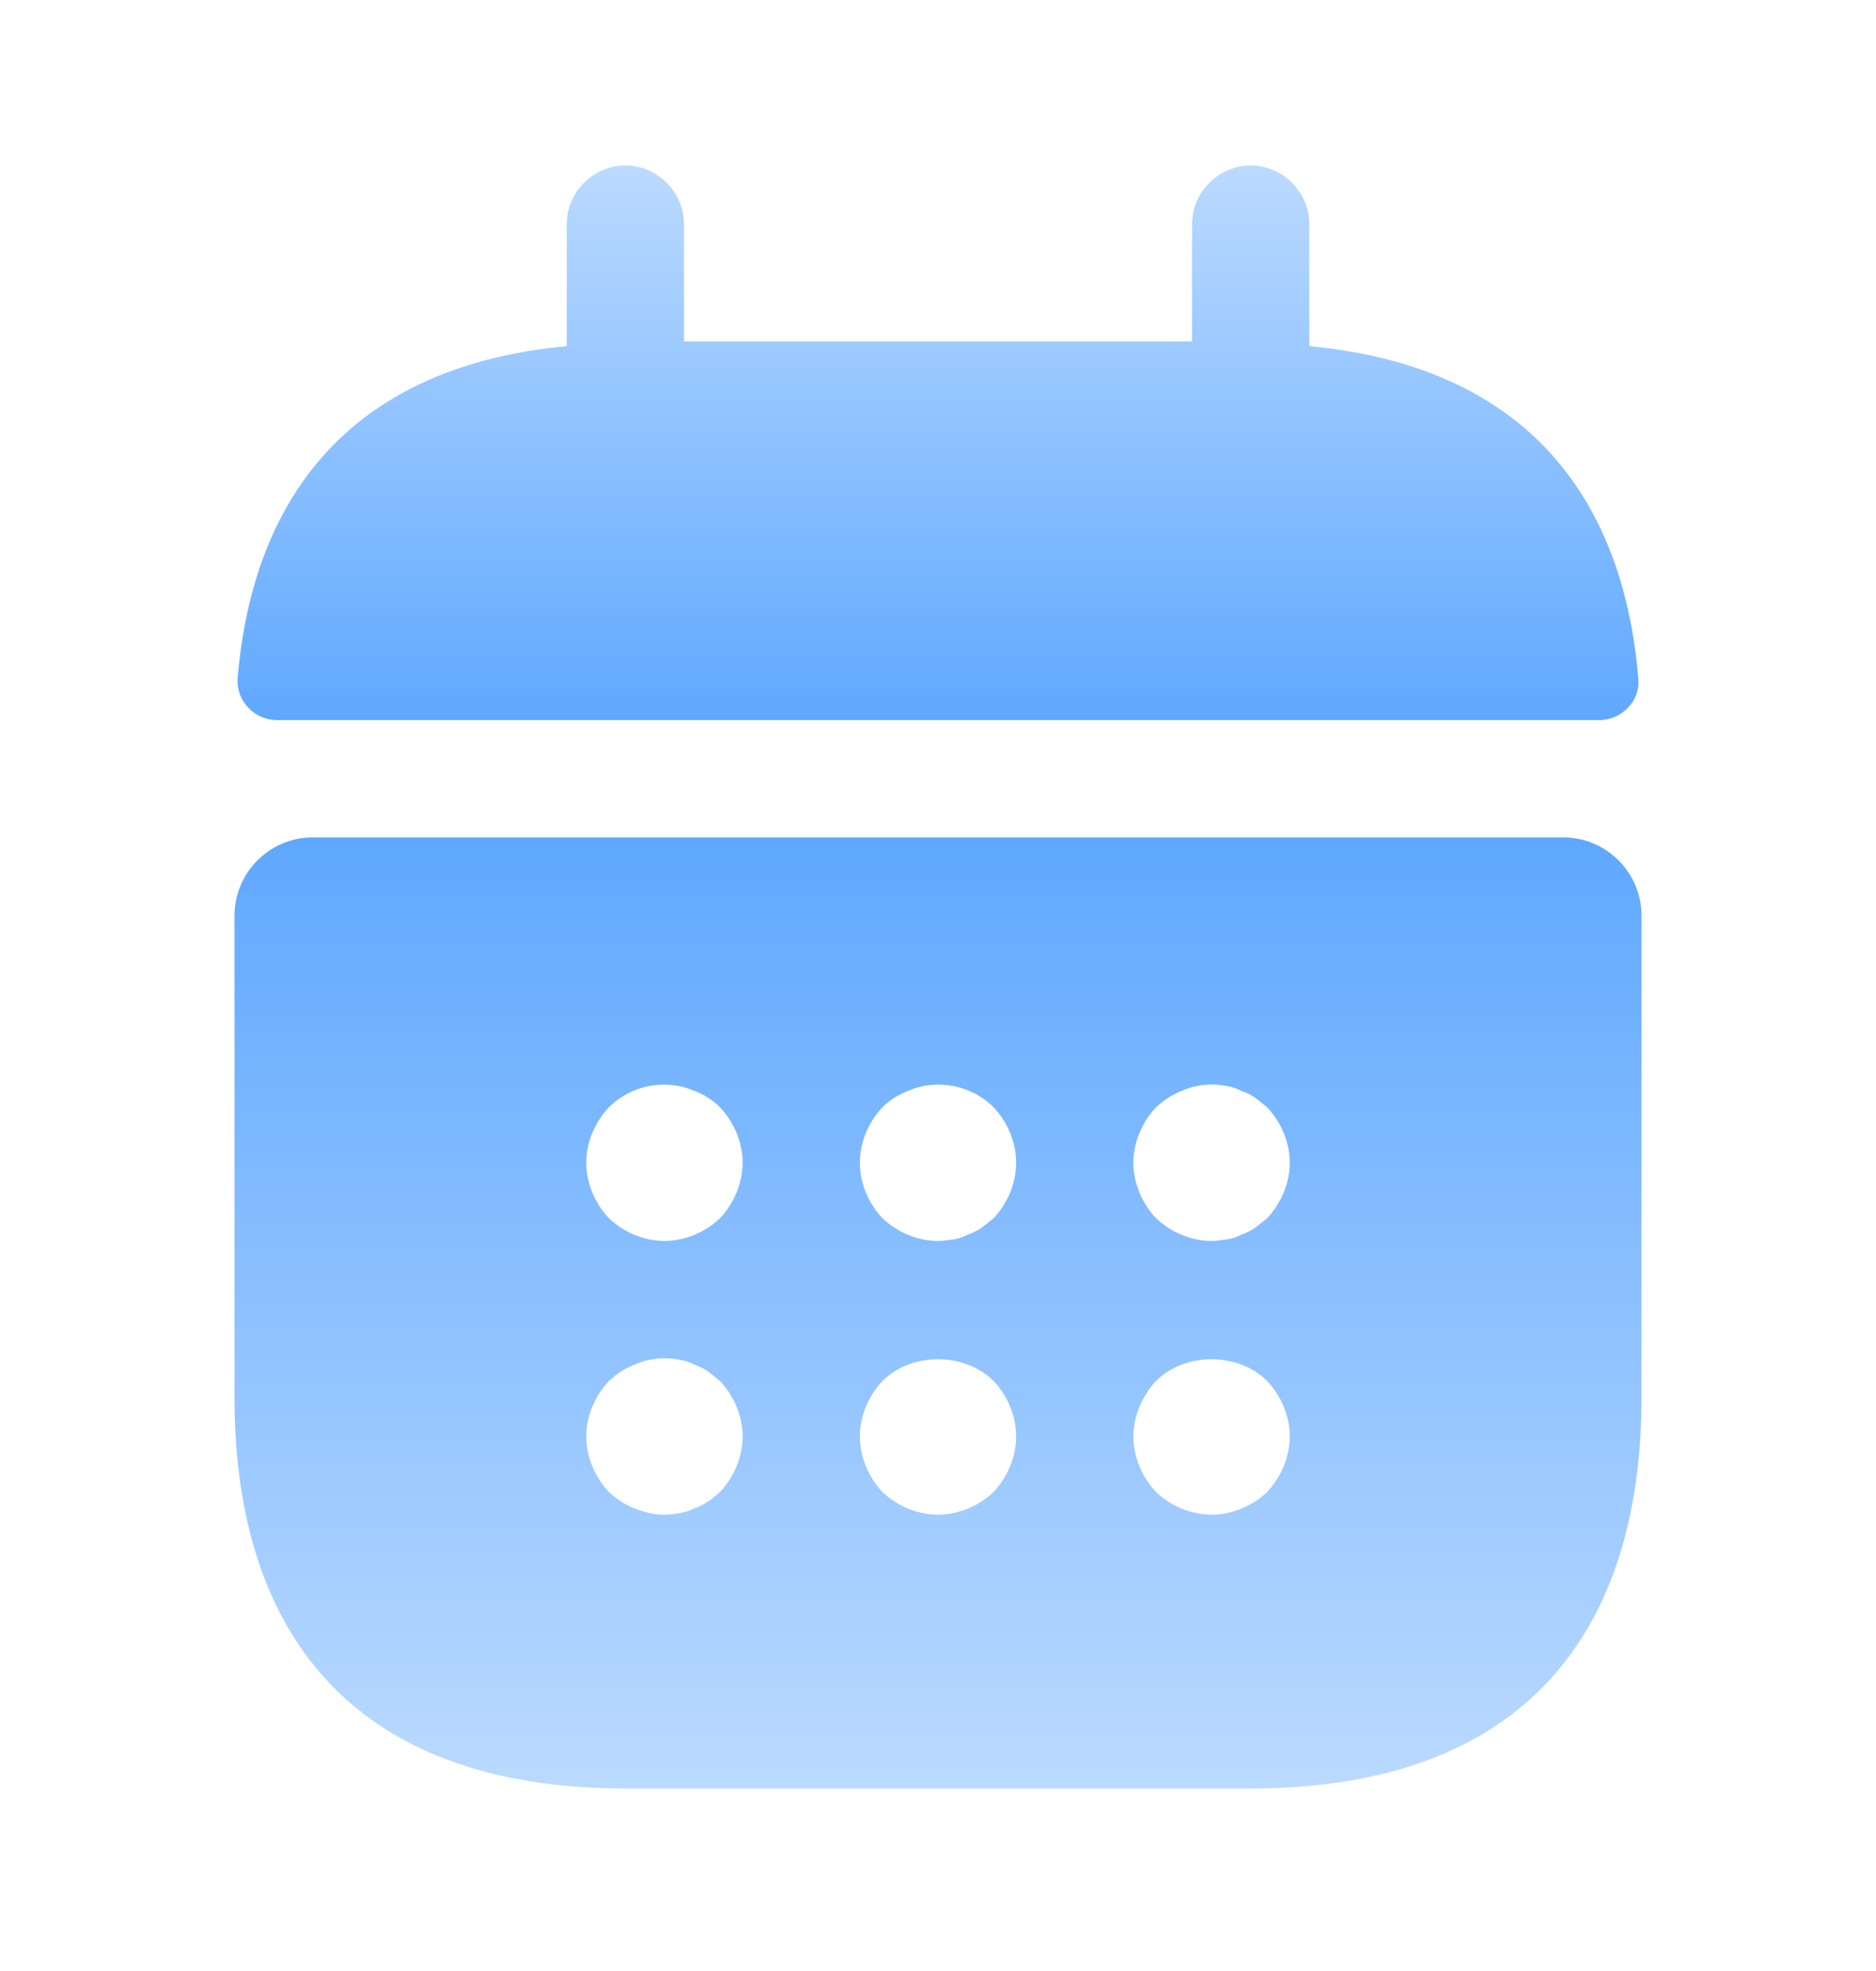
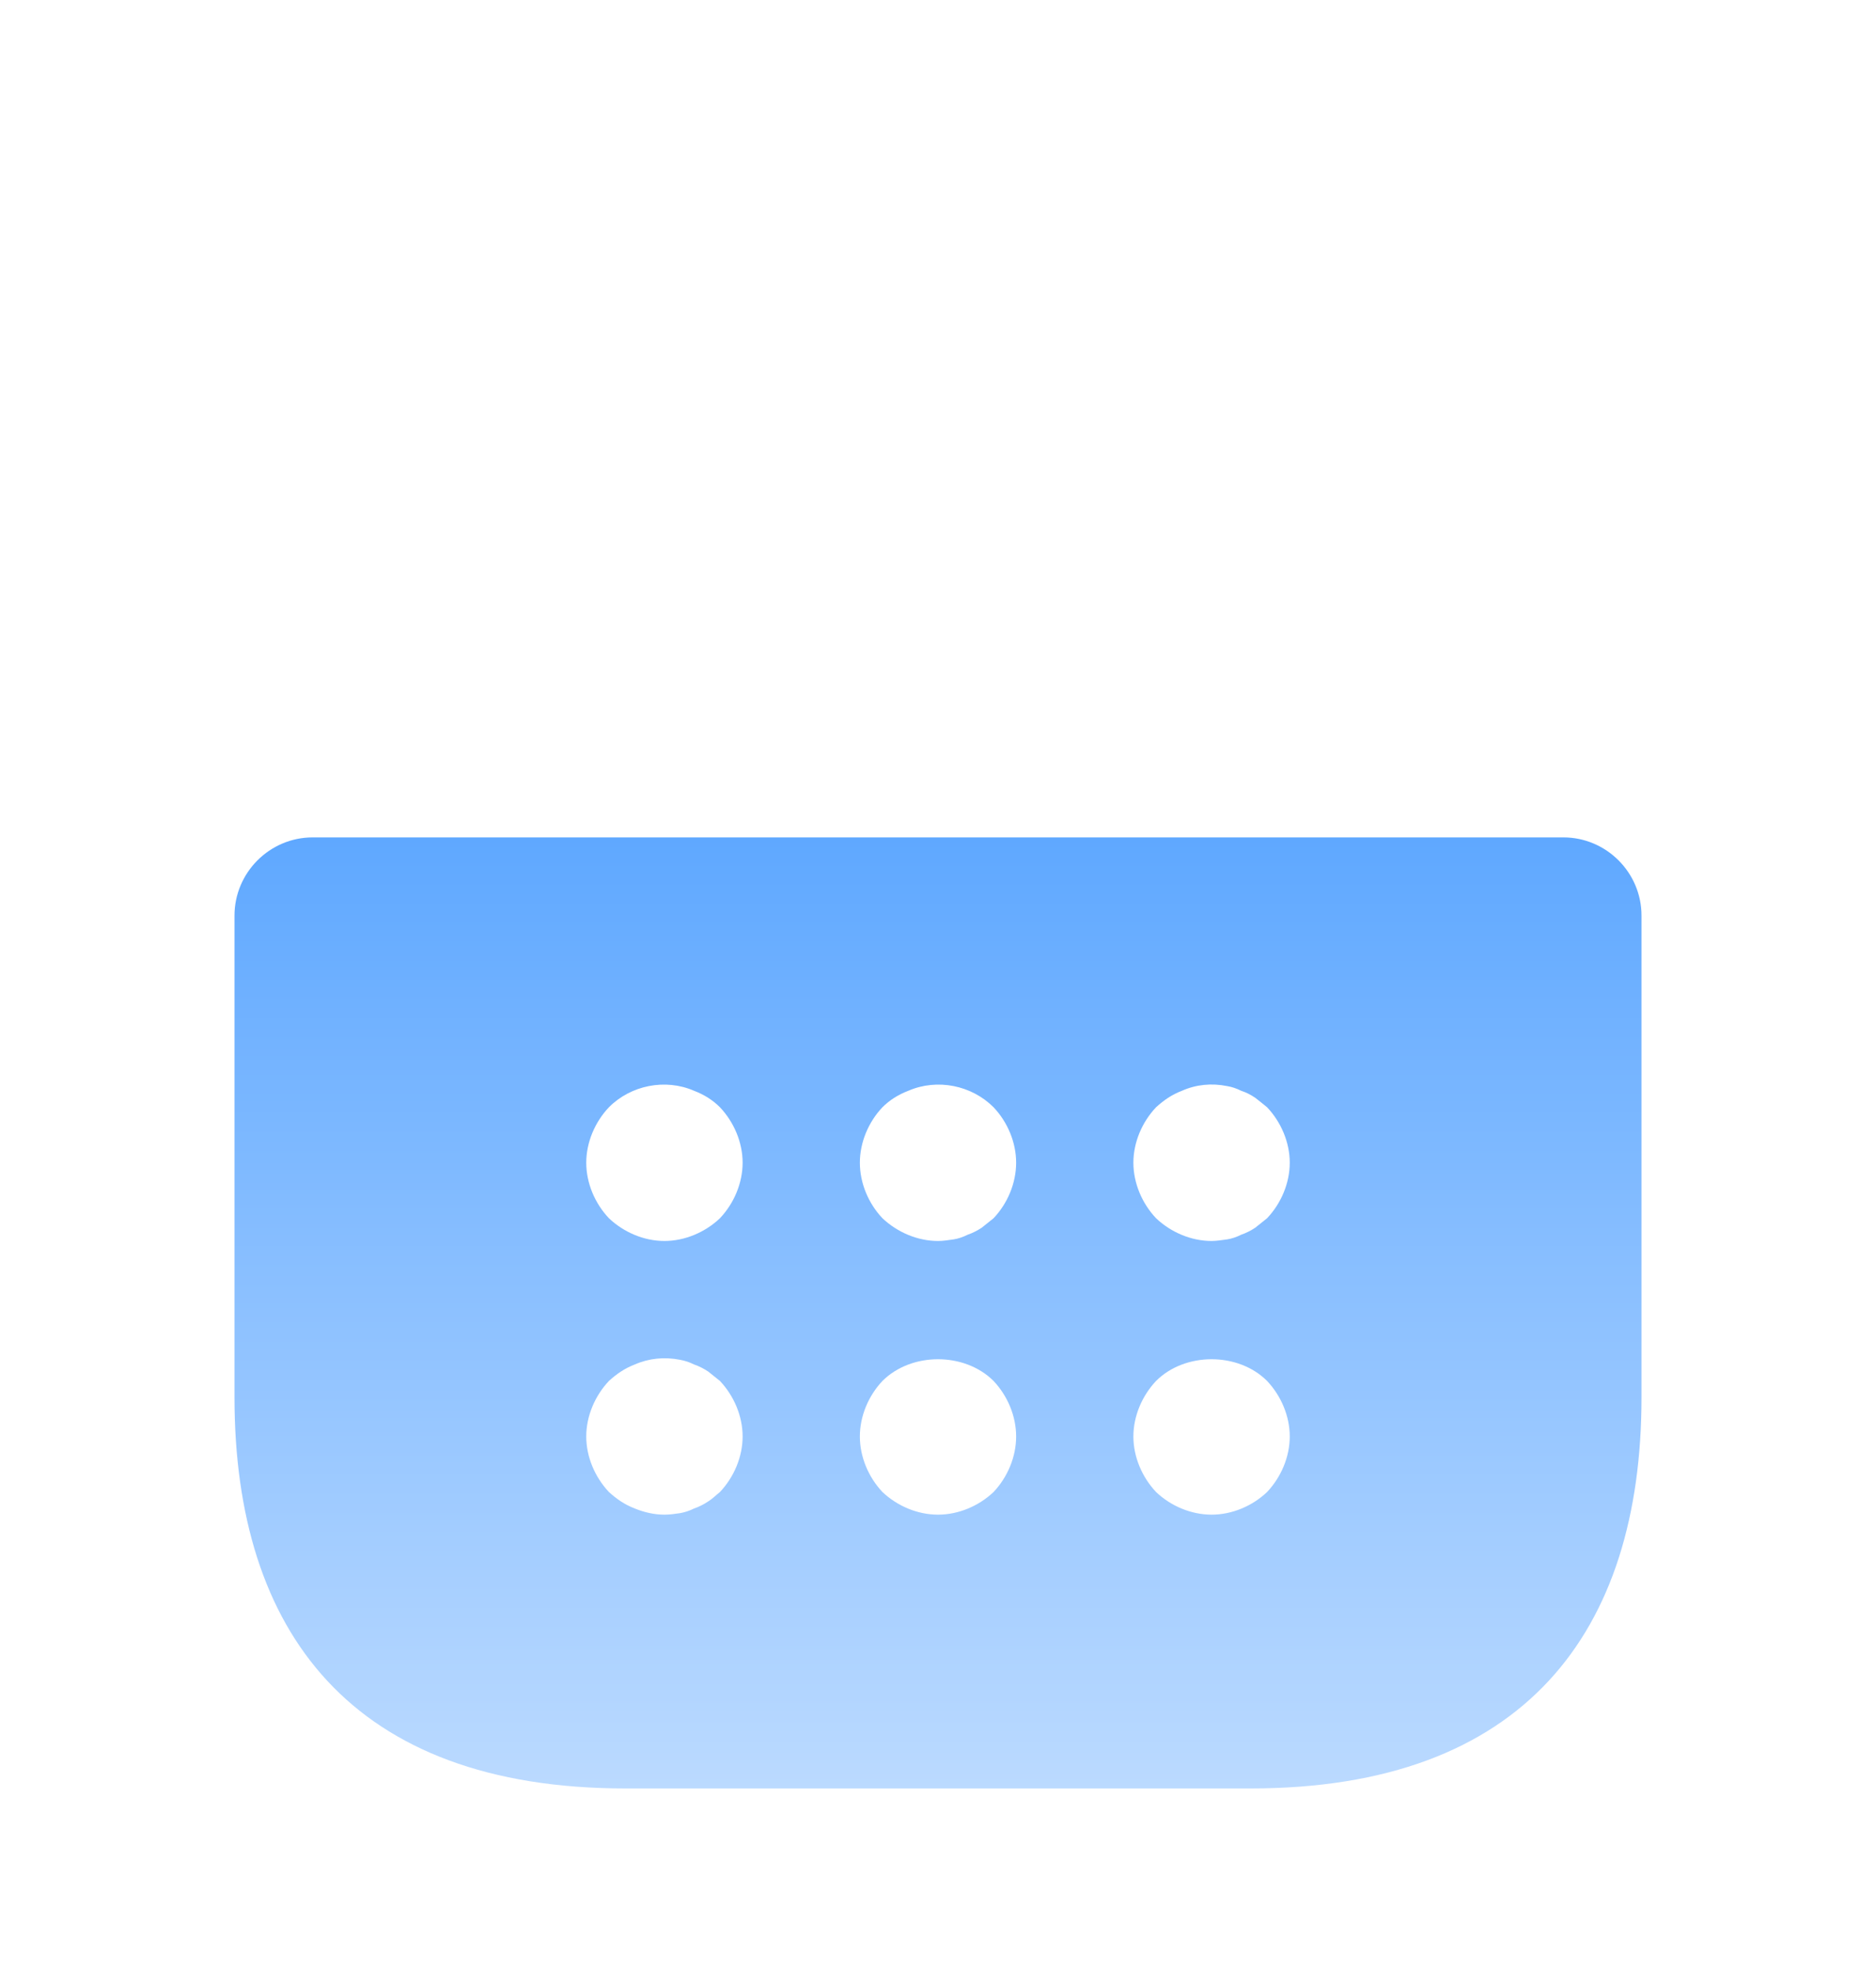
<svg xmlns="http://www.w3.org/2000/svg" width="20" height="21" viewBox="0 0 20 21" fill="none">
-   <path d="M13.958 3.688V2.388C13.958 2.047 13.675 1.763 13.333 1.763C12.992 1.763 12.708 2.047 12.708 2.388V3.638H7.292V2.388C7.292 2.047 7.008 1.763 6.667 1.763C6.325 1.763 6.042 2.047 6.042 2.388V3.688C3.792 3.897 2.7 5.238 2.533 7.23C2.517 7.472 2.717 7.672 2.95 7.672H17.05C17.291 7.672 17.491 7.463 17.466 7.23C17.3 5.238 16.208 3.897 13.958 3.688Z" fill="url(#paint0_linear_9120_3468)" />
  <path d="M16.667 8.922H3.333C2.875 8.922 2.5 9.297 2.5 9.755V14.888C2.5 17.388 3.75 19.055 6.667 19.055H13.333C16.25 19.055 17.5 17.388 17.5 14.888V9.755C17.5 9.297 17.125 8.922 16.667 8.922ZM7.675 15.897C7.633 15.93 7.592 15.972 7.55 15.997C7.5 16.03 7.45 16.055 7.4 16.072C7.35 16.097 7.3 16.113 7.25 16.122C7.192 16.13 7.142 16.138 7.083 16.138C6.975 16.138 6.867 16.113 6.767 16.072C6.658 16.03 6.575 15.972 6.492 15.897C6.342 15.738 6.25 15.522 6.25 15.305C6.25 15.088 6.342 14.872 6.492 14.713C6.575 14.638 6.658 14.58 6.767 14.538C6.917 14.472 7.083 14.455 7.25 14.488C7.3 14.497 7.35 14.513 7.4 14.538C7.45 14.555 7.5 14.58 7.55 14.613C7.592 14.647 7.633 14.68 7.675 14.713C7.825 14.872 7.917 15.088 7.917 15.305C7.917 15.522 7.825 15.738 7.675 15.897ZM7.675 12.98C7.517 13.13 7.3 13.222 7.083 13.222C6.867 13.222 6.65 13.13 6.492 12.98C6.342 12.822 6.25 12.605 6.25 12.388C6.25 12.172 6.342 11.955 6.492 11.797C6.725 11.563 7.092 11.488 7.4 11.622C7.508 11.663 7.6 11.722 7.675 11.797C7.825 11.955 7.917 12.172 7.917 12.388C7.917 12.605 7.825 12.822 7.675 12.98ZM10.592 15.897C10.433 16.047 10.217 16.138 10 16.138C9.783 16.138 9.567 16.047 9.408 15.897C9.258 15.738 9.167 15.522 9.167 15.305C9.167 15.088 9.258 14.872 9.408 14.713C9.717 14.405 10.283 14.405 10.592 14.713C10.742 14.872 10.833 15.088 10.833 15.305C10.833 15.522 10.742 15.738 10.592 15.897ZM10.592 12.98C10.55 13.013 10.508 13.047 10.467 13.08C10.417 13.113 10.367 13.138 10.317 13.155C10.267 13.18 10.217 13.197 10.167 13.205C10.108 13.213 10.058 13.222 10 13.222C9.783 13.222 9.567 13.13 9.408 12.98C9.258 12.822 9.167 12.605 9.167 12.388C9.167 12.172 9.258 11.955 9.408 11.797C9.483 11.722 9.575 11.663 9.683 11.622C9.992 11.488 10.358 11.563 10.592 11.797C10.742 11.955 10.833 12.172 10.833 12.388C10.833 12.605 10.742 12.822 10.592 12.98ZM13.508 15.897C13.35 16.047 13.133 16.138 12.917 16.138C12.7 16.138 12.483 16.047 12.325 15.897C12.175 15.738 12.083 15.522 12.083 15.305C12.083 15.088 12.175 14.872 12.325 14.713C12.633 14.405 13.2 14.405 13.508 14.713C13.658 14.872 13.75 15.088 13.75 15.305C13.75 15.522 13.658 15.738 13.508 15.897ZM13.508 12.98C13.467 13.013 13.425 13.047 13.383 13.08C13.333 13.113 13.283 13.138 13.233 13.155C13.183 13.18 13.133 13.197 13.083 13.205C13.025 13.213 12.967 13.222 12.917 13.222C12.7 13.222 12.483 13.13 12.325 12.98C12.175 12.822 12.083 12.605 12.083 12.388C12.083 12.172 12.175 11.955 12.325 11.797C12.408 11.722 12.492 11.663 12.6 11.622C12.75 11.555 12.917 11.538 13.083 11.572C13.133 11.58 13.183 11.597 13.233 11.622C13.283 11.638 13.333 11.663 13.383 11.697C13.425 11.73 13.467 11.763 13.508 11.797C13.658 11.955 13.75 12.172 13.75 12.388C13.75 12.605 13.658 12.822 13.508 12.98Z" fill="url(#paint1_linear_9120_3468)" />
  <defs>
    <linearGradient id="paint0_linear_9120_3468" x1="10" y1="1.763" x2="10" y2="7.672" gradientUnits="userSpaceOnUse">
      <stop stop-color="#BBDAFF" />
      <stop offset="1" stop-color="#5FA8FF" />
    </linearGradient>
    <linearGradient id="paint1_linear_9120_3468" x1="10" y1="8.922" x2="10" y2="19.055" gradientUnits="userSpaceOnUse">
      <stop stop-color="#5FA8FF" />
      <stop offset="1" stop-color="#BBDAFF" />
    </linearGradient>
  </defs>
</svg>